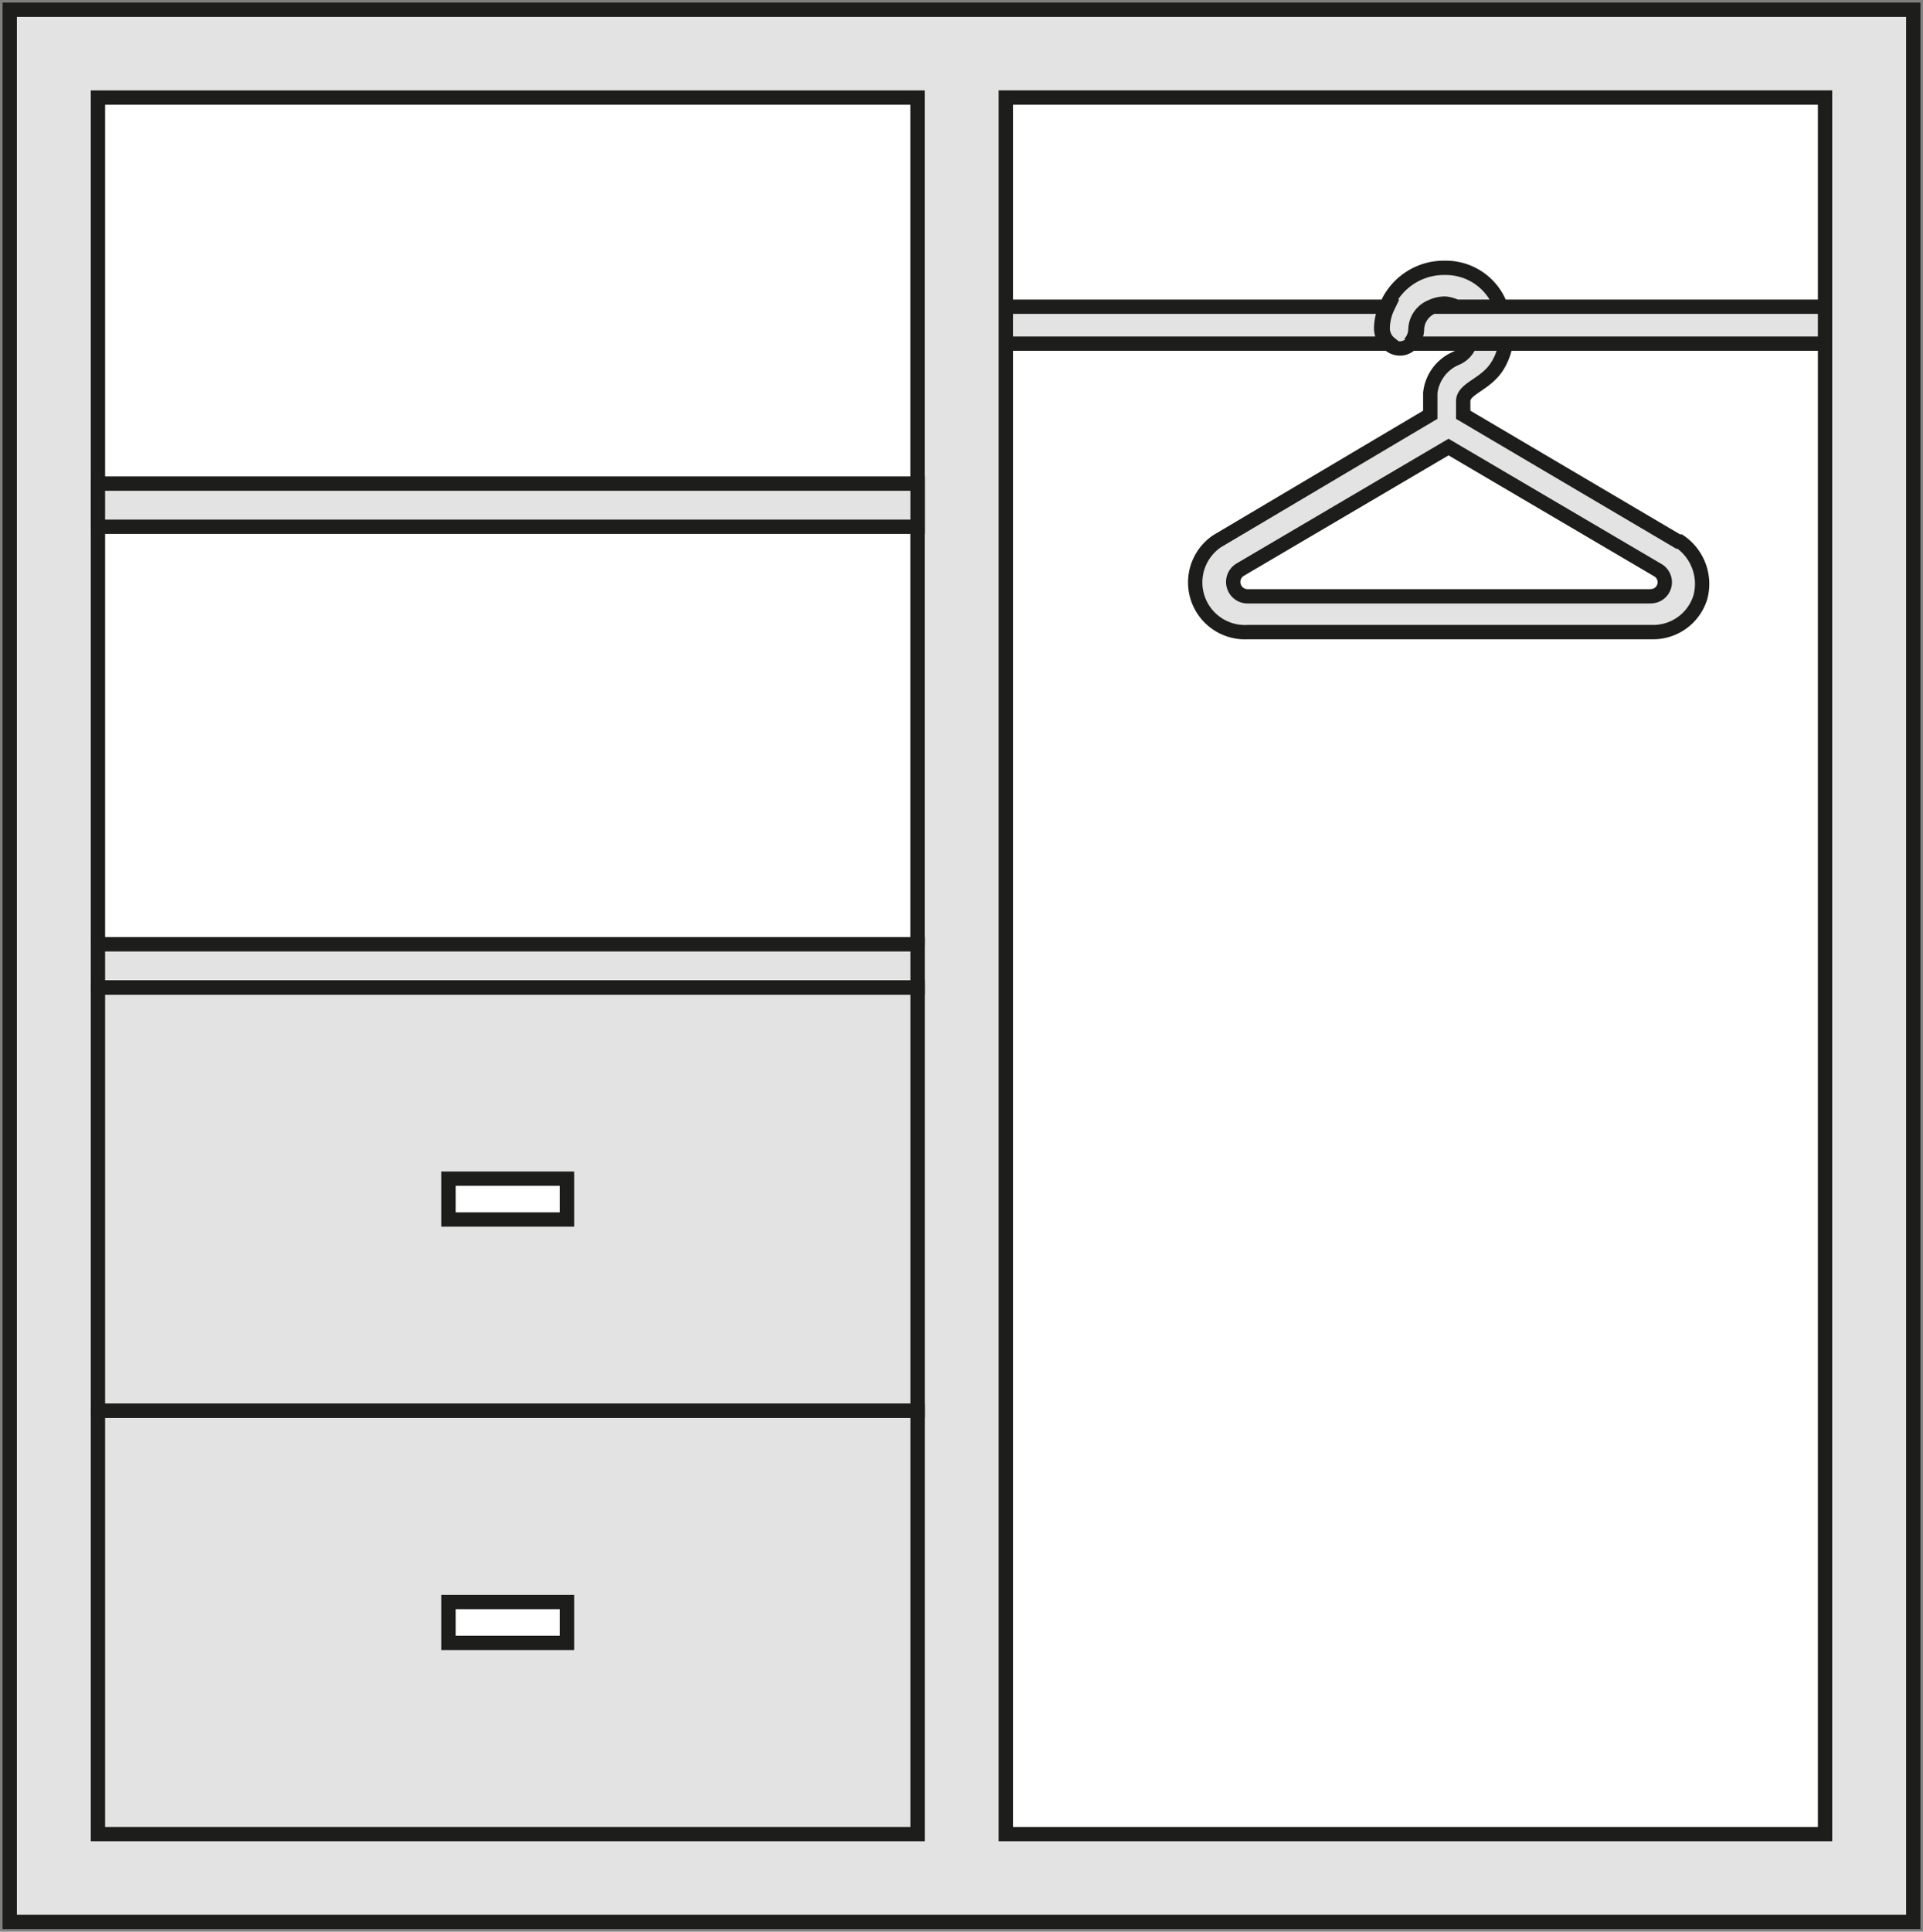
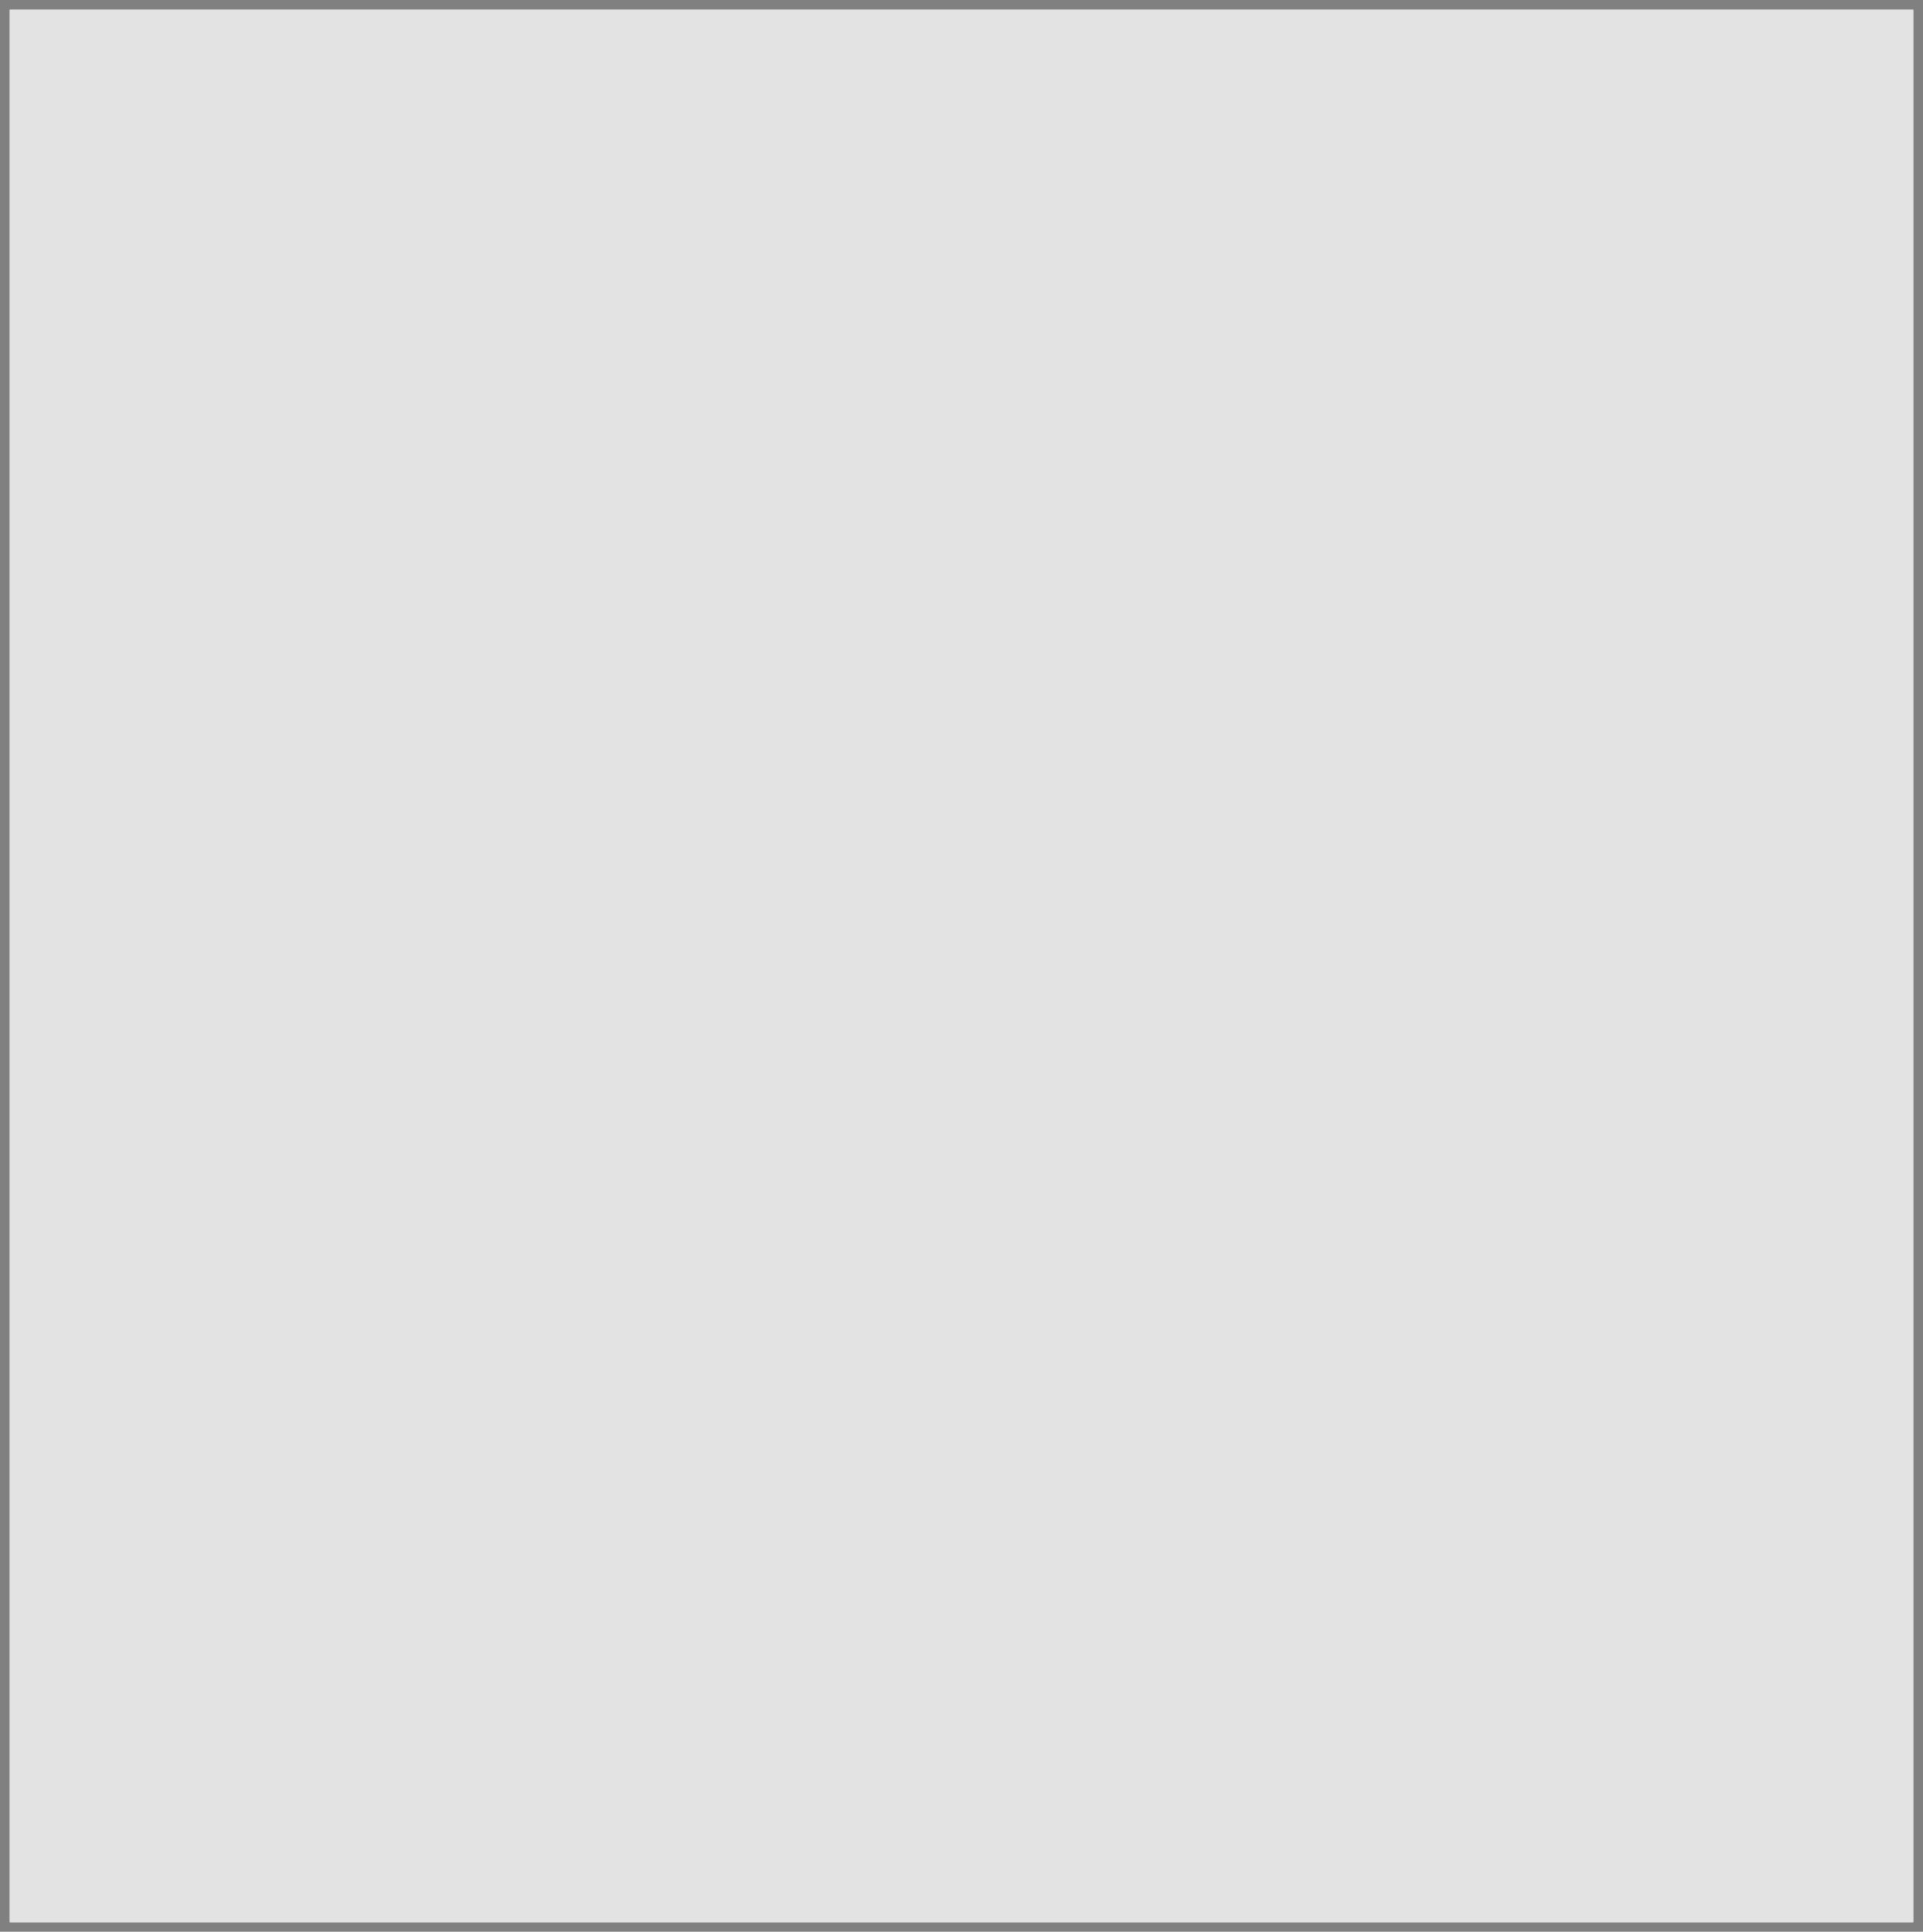
<svg xmlns="http://www.w3.org/2000/svg" id="Raggruppa_151" data-name="Raggruppa 151" width="129.281" height="129.829" viewBox="0 0 129.281 129.829">
  <rect x="0" y="0" width="129.281" height="129.829" fill="#808080" stroke="none" />
  <defs>
    <clipPath id="clip-path">
-       <rect id="Rettangolo_180" data-name="Rettangolo 180" width="129.281" height="129.829" fill="none" />
-     </clipPath>
+       </clipPath>
  </defs>
  <rect id="Rettangolo_169" data-name="Rettangolo 169" width="127.974" height="128.55" transform="translate(0.654 0.653)" fill="#fff" />
  <path id="Tracciato_236" data-name="Tracciato 236" d="M67.447.481H.482V129H128.456V.481Z" transform="translate(0.172 0.172)" fill="#e3e3e3" />
  <g id="Raggruppa_104" data-name="Raggruppa 104" transform="translate(0 0)">
    <g id="Raggruppa_103" data-name="Raggruppa 103" clip-path="url(#clip-path)">
      <path id="Tracciato_237" data-name="Tracciato 237" d="M67.447.481H.482V129H128.456V.481Z" transform="translate(0.172 0.172)" fill="none" stroke="#1d1d1b" stroke-linecap="round" stroke-miterlimit="19.256" stroke-width="0.963" />
      <path id="Tracciato_238" data-name="Tracciato 238" d="M75.52,18.89H49.836v2.483h25.84a1.31,1.31,0,0,1-.5-1.072,3.443,3.443,0,0,1,.341-1.411m10.45,0H78.549a1.7,1.7,0,0,0-1.071,1.541,1.441,1.441,0,0,1-.392.942h27.826V18.89Zm-8.988,2.483a1.441,1.441,0,0,0,.392-.942,1.7,1.7,0,0,1,1.071-1.541,2.22,2.22,0,0,1,.915-.209,2.107,2.107,0,0,1,.758.209h3a3.918,3.918,0,0,0-3.735-2.612,4.177,4.177,0,0,0-3.971,2.612,3.443,3.443,0,0,0-.341,1.411,1.31,1.31,0,0,0,.5,1.072,1.046,1.046,0,0,0,1.411,0M93.1,38.355H66.113a.966.966,0,0,1-.548-1.776L79.6,28.323,93.678,36.6a.941.941,0,0,1-.55,1.75m1.934-3.684L80.615,26.153V25.24c0-.889,1.567-1.1,2.351-2.457a3.988,3.988,0,0,0,.5-1.41h-2.4a1.642,1.642,0,0,1-.889.966,2.873,2.873,0,0,0-1.776,2.351v1.463L64.075,34.645a3.345,3.345,0,0,0,2.038,6.114H93.26a3.319,3.319,0,0,0,3.266-2.326,3.449,3.449,0,0,0-1.385-3.763M49.836,4.833h55.077V121.546H49.836Z" transform="translate(17.783 1.724)" fill="#fff" />
      <path id="Tracciato_239" data-name="Tracciato 239" d="M75.52,18.89H49.836v2.483h25.84a1.31,1.31,0,0,1-.5-1.072A3.443,3.443,0,0,1,75.52,18.89Zm10.45,0H78.549a1.7,1.7,0,0,0-1.071,1.541,1.441,1.441,0,0,1-.392.942h27.826V18.89Zm-8.988,2.483a1.441,1.441,0,0,0,.392-.942,1.7,1.7,0,0,1,1.071-1.541,2.22,2.22,0,0,1,.915-.209,2.107,2.107,0,0,1,.758.209h3a3.918,3.918,0,0,0-3.735-2.612,4.177,4.177,0,0,0-3.971,2.612,3.443,3.443,0,0,0-.341,1.411,1.31,1.31,0,0,0,.5,1.072,1.046,1.046,0,0,0,1.478.037l.038-.037ZM93.1,38.355H66.113a.966.966,0,0,1-.548-1.776L79.6,28.323,93.678,36.6a.941.941,0,0,1-.471,1.75Zm1.933-3.684L80.587,26.153V25.24c0-.889,1.569-1.1,2.351-2.457a3.962,3.962,0,0,0,.5-1.41h-2.4a1.642,1.642,0,0,1-.889.966,2.873,2.873,0,0,0-1.776,2.351v1.463L64.049,34.645a3.344,3.344,0,0,0,2.064,6.114H93.26a3.319,3.319,0,0,0,3.266-2.326,3.449,3.449,0,0,0-1.385-3.763ZM49.836,4.833h55.077V121.546H49.836Z" transform="translate(17.783 1.724)" fill="none" stroke="#1d1d1b" stroke-linecap="round" stroke-miterlimit="19.256" stroke-width="0.963" />
      <path id="Tracciato_240" data-name="Tracciato 240" d="M4.853,30.778v2.9m0,28.061h55.1m0-28.061v-2.9M4.853,61.74V4.834h55.1V61.74" transform="translate(1.732 1.725)" fill="#fff" />
      <path id="Tracciato_241" data-name="Tracciato 241" d="M4.853,30.778v2.9m0,28.061h55.1m0-28.061v-2.9M4.853,61.74V4.834h55.1V61.74" transform="translate(1.732 1.725)" fill="none" stroke="#1d1d1b" stroke-linecap="round" stroke-miterlimit="19.256" stroke-width="0.963" />
      <rect id="Rettangolo_170" data-name="Rettangolo 170" width="55.104" height="2.9" transform="translate(6.585 63.465)" fill="#e3e3e3" />
-       <rect id="Rettangolo_171" data-name="Rettangolo 171" width="55.104" height="2.9" transform="translate(6.585 63.465)" fill="none" stroke="#1d1d1b" stroke-linecap="round" stroke-miterlimit="19.256" stroke-width="0.963" />
      <rect id="Rettangolo_172" data-name="Rettangolo 172" width="7.969" height="2.744" transform="translate(30.152 107.673)" fill="#fff" />
      <rect id="Rettangolo_173" data-name="Rettangolo 173" width="7.969" height="2.744" transform="translate(30.152 107.673)" fill="none" stroke="#1d1d1b" stroke-linecap="round" stroke-miterlimit="19.256" stroke-width="0.963" />
      <rect id="Rettangolo_174" data-name="Rettangolo 174" width="55.104" height="28.453" transform="translate(6.585 94.817)" fill="none" stroke="#1d1d1b" stroke-linecap="round" stroke-miterlimit="19.256" stroke-width="0.963" />
-       <rect id="Rettangolo_175" data-name="Rettangolo 175" width="7.969" height="2.744" transform="translate(30.152 79.219)" fill="#fff" />
      <rect id="Rettangolo_176" data-name="Rettangolo 176" width="7.969" height="2.744" transform="translate(30.152 79.219)" fill="none" stroke="#1d1d1b" stroke-linecap="round" stroke-miterlimit="19.256" stroke-width="0.963" />
      <rect id="Rettangolo_177" data-name="Rettangolo 177" width="55.104" height="28.453" transform="translate(6.585 66.364)" fill="none" stroke="#1d1d1b" stroke-linecap="round" stroke-miterlimit="19.256" stroke-width="0.963" />
      <rect id="Rettangolo_178" data-name="Rettangolo 178" width="55.104" height="2.9" transform="translate(6.585 32.503)" fill="#e3e3e3" />
      <rect id="Rettangolo_179" data-name="Rettangolo 179" width="55.104" height="2.9" transform="translate(6.585 32.503)" fill="none" stroke="#1d1d1b" stroke-linecap="round" stroke-miterlimit="19.256" stroke-width="0.963" />
    </g>
  </g>
</svg>